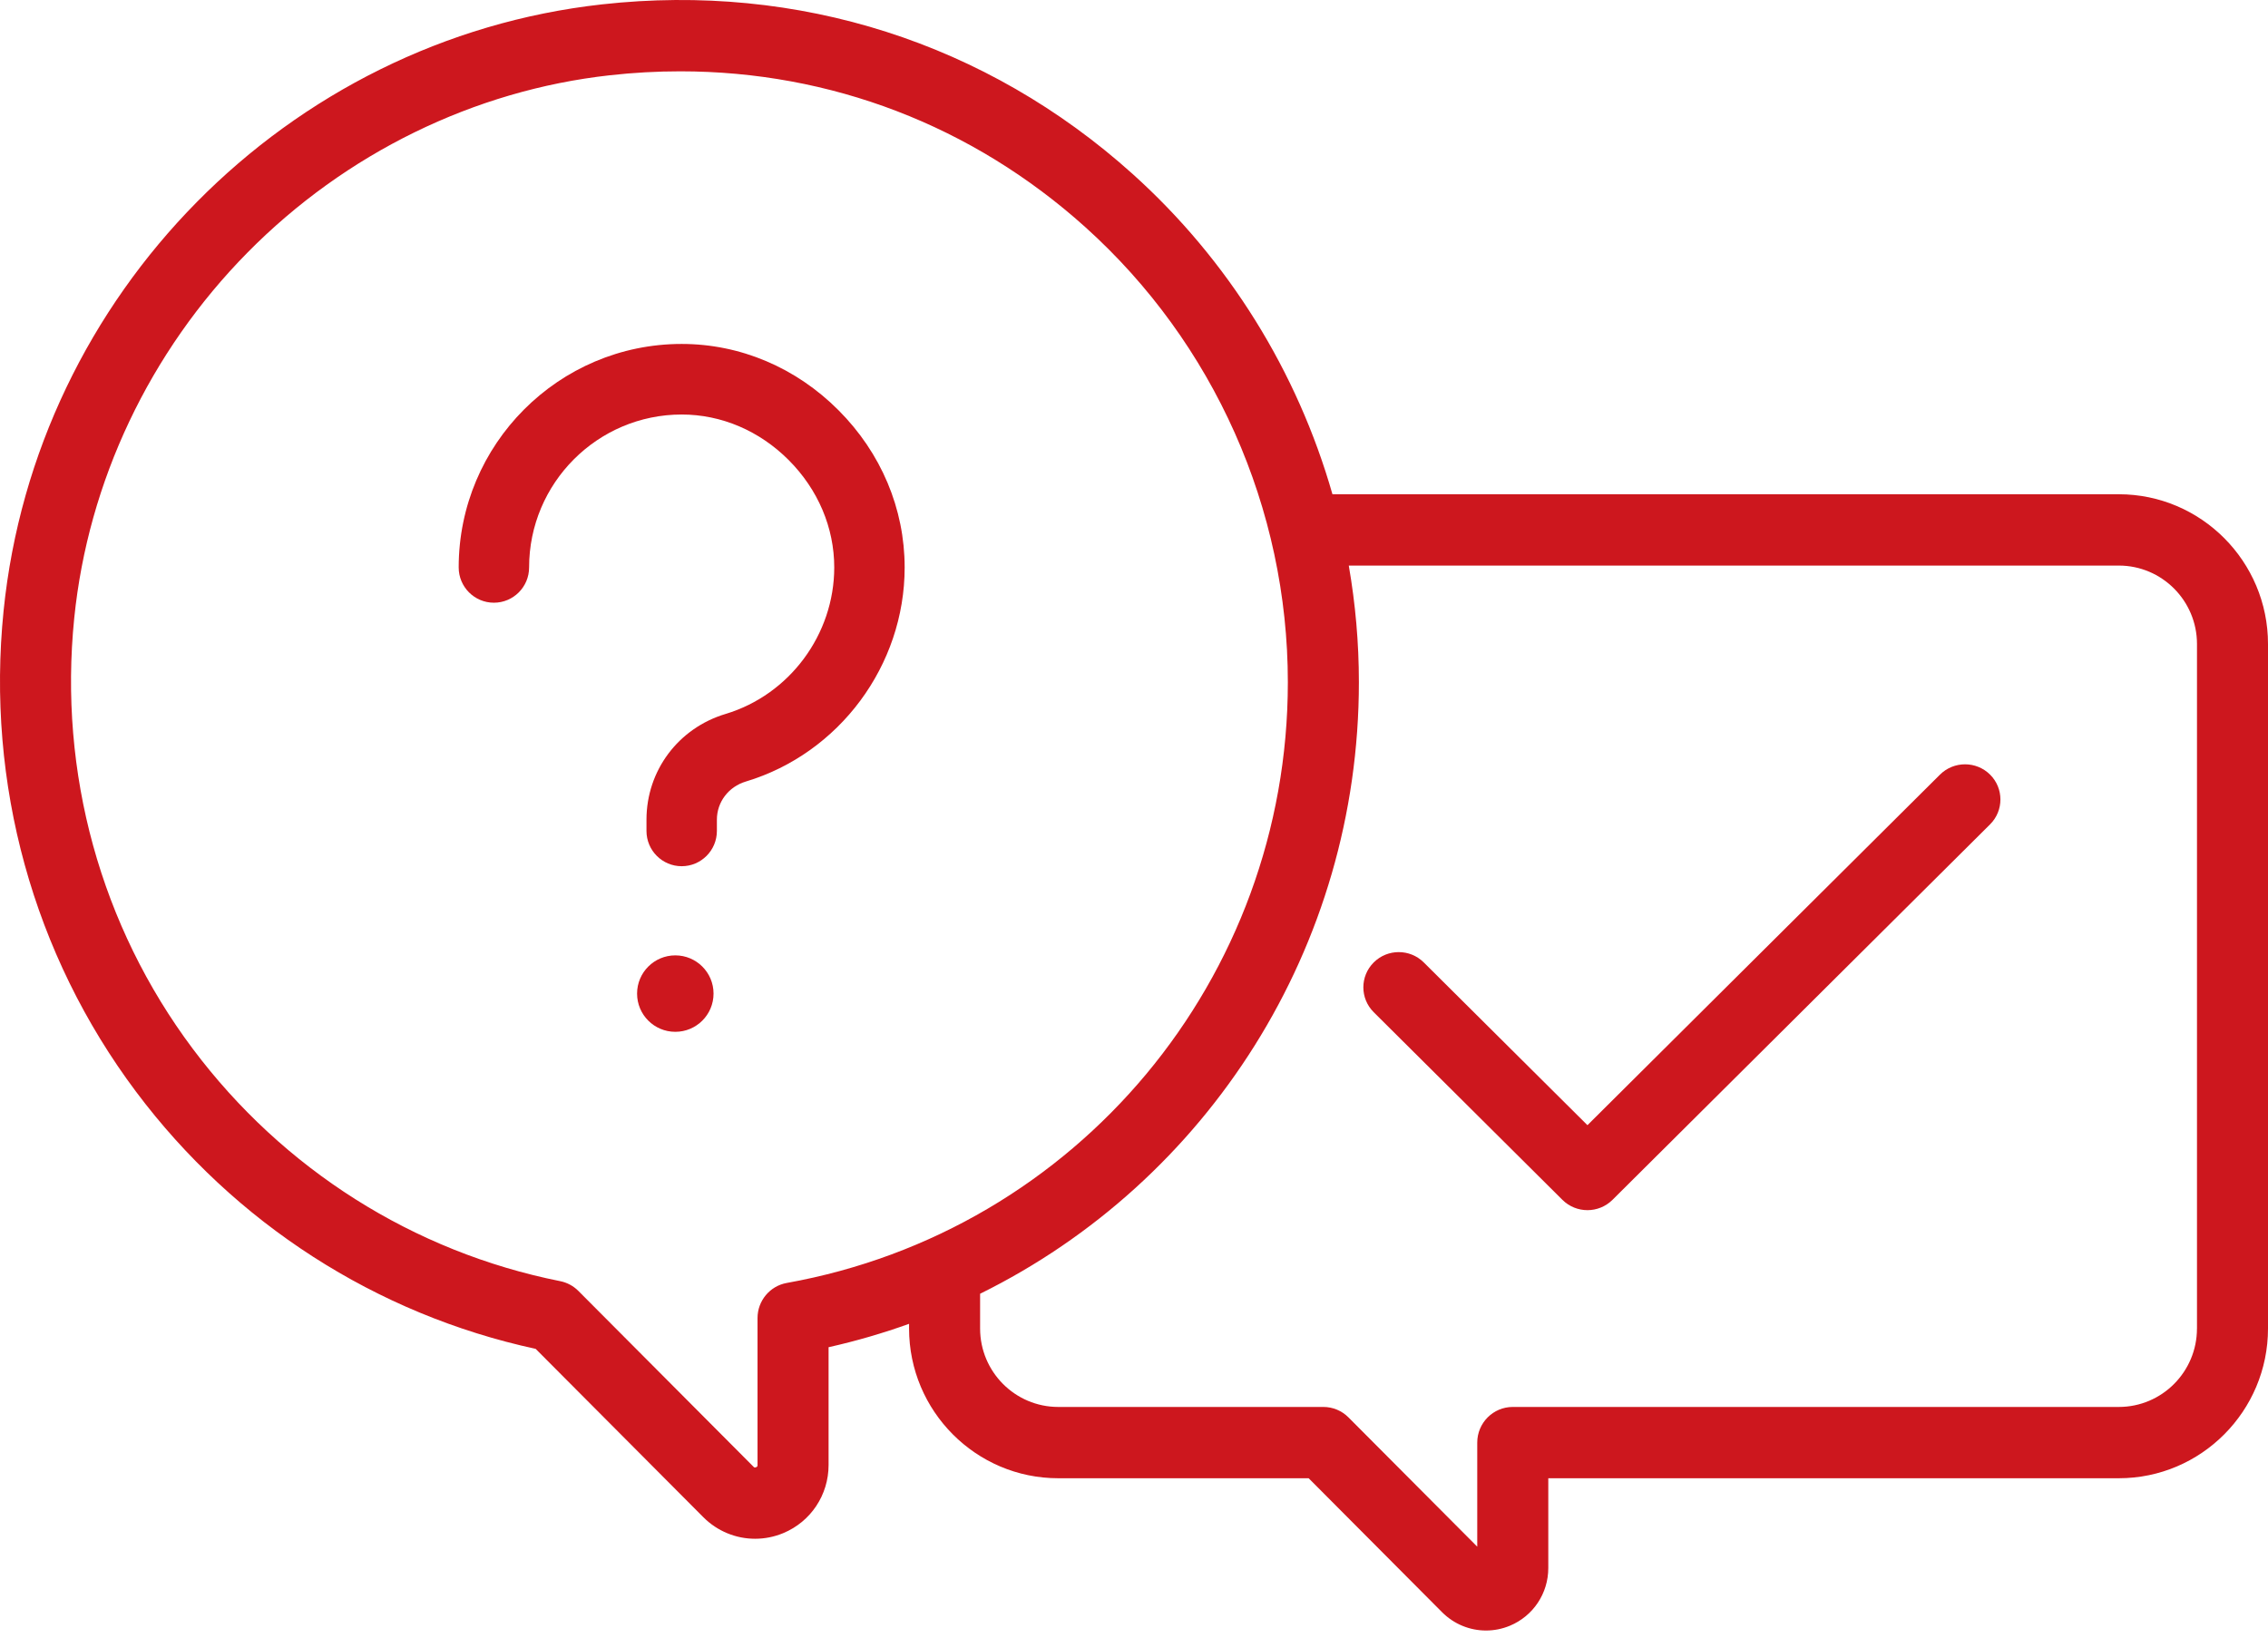
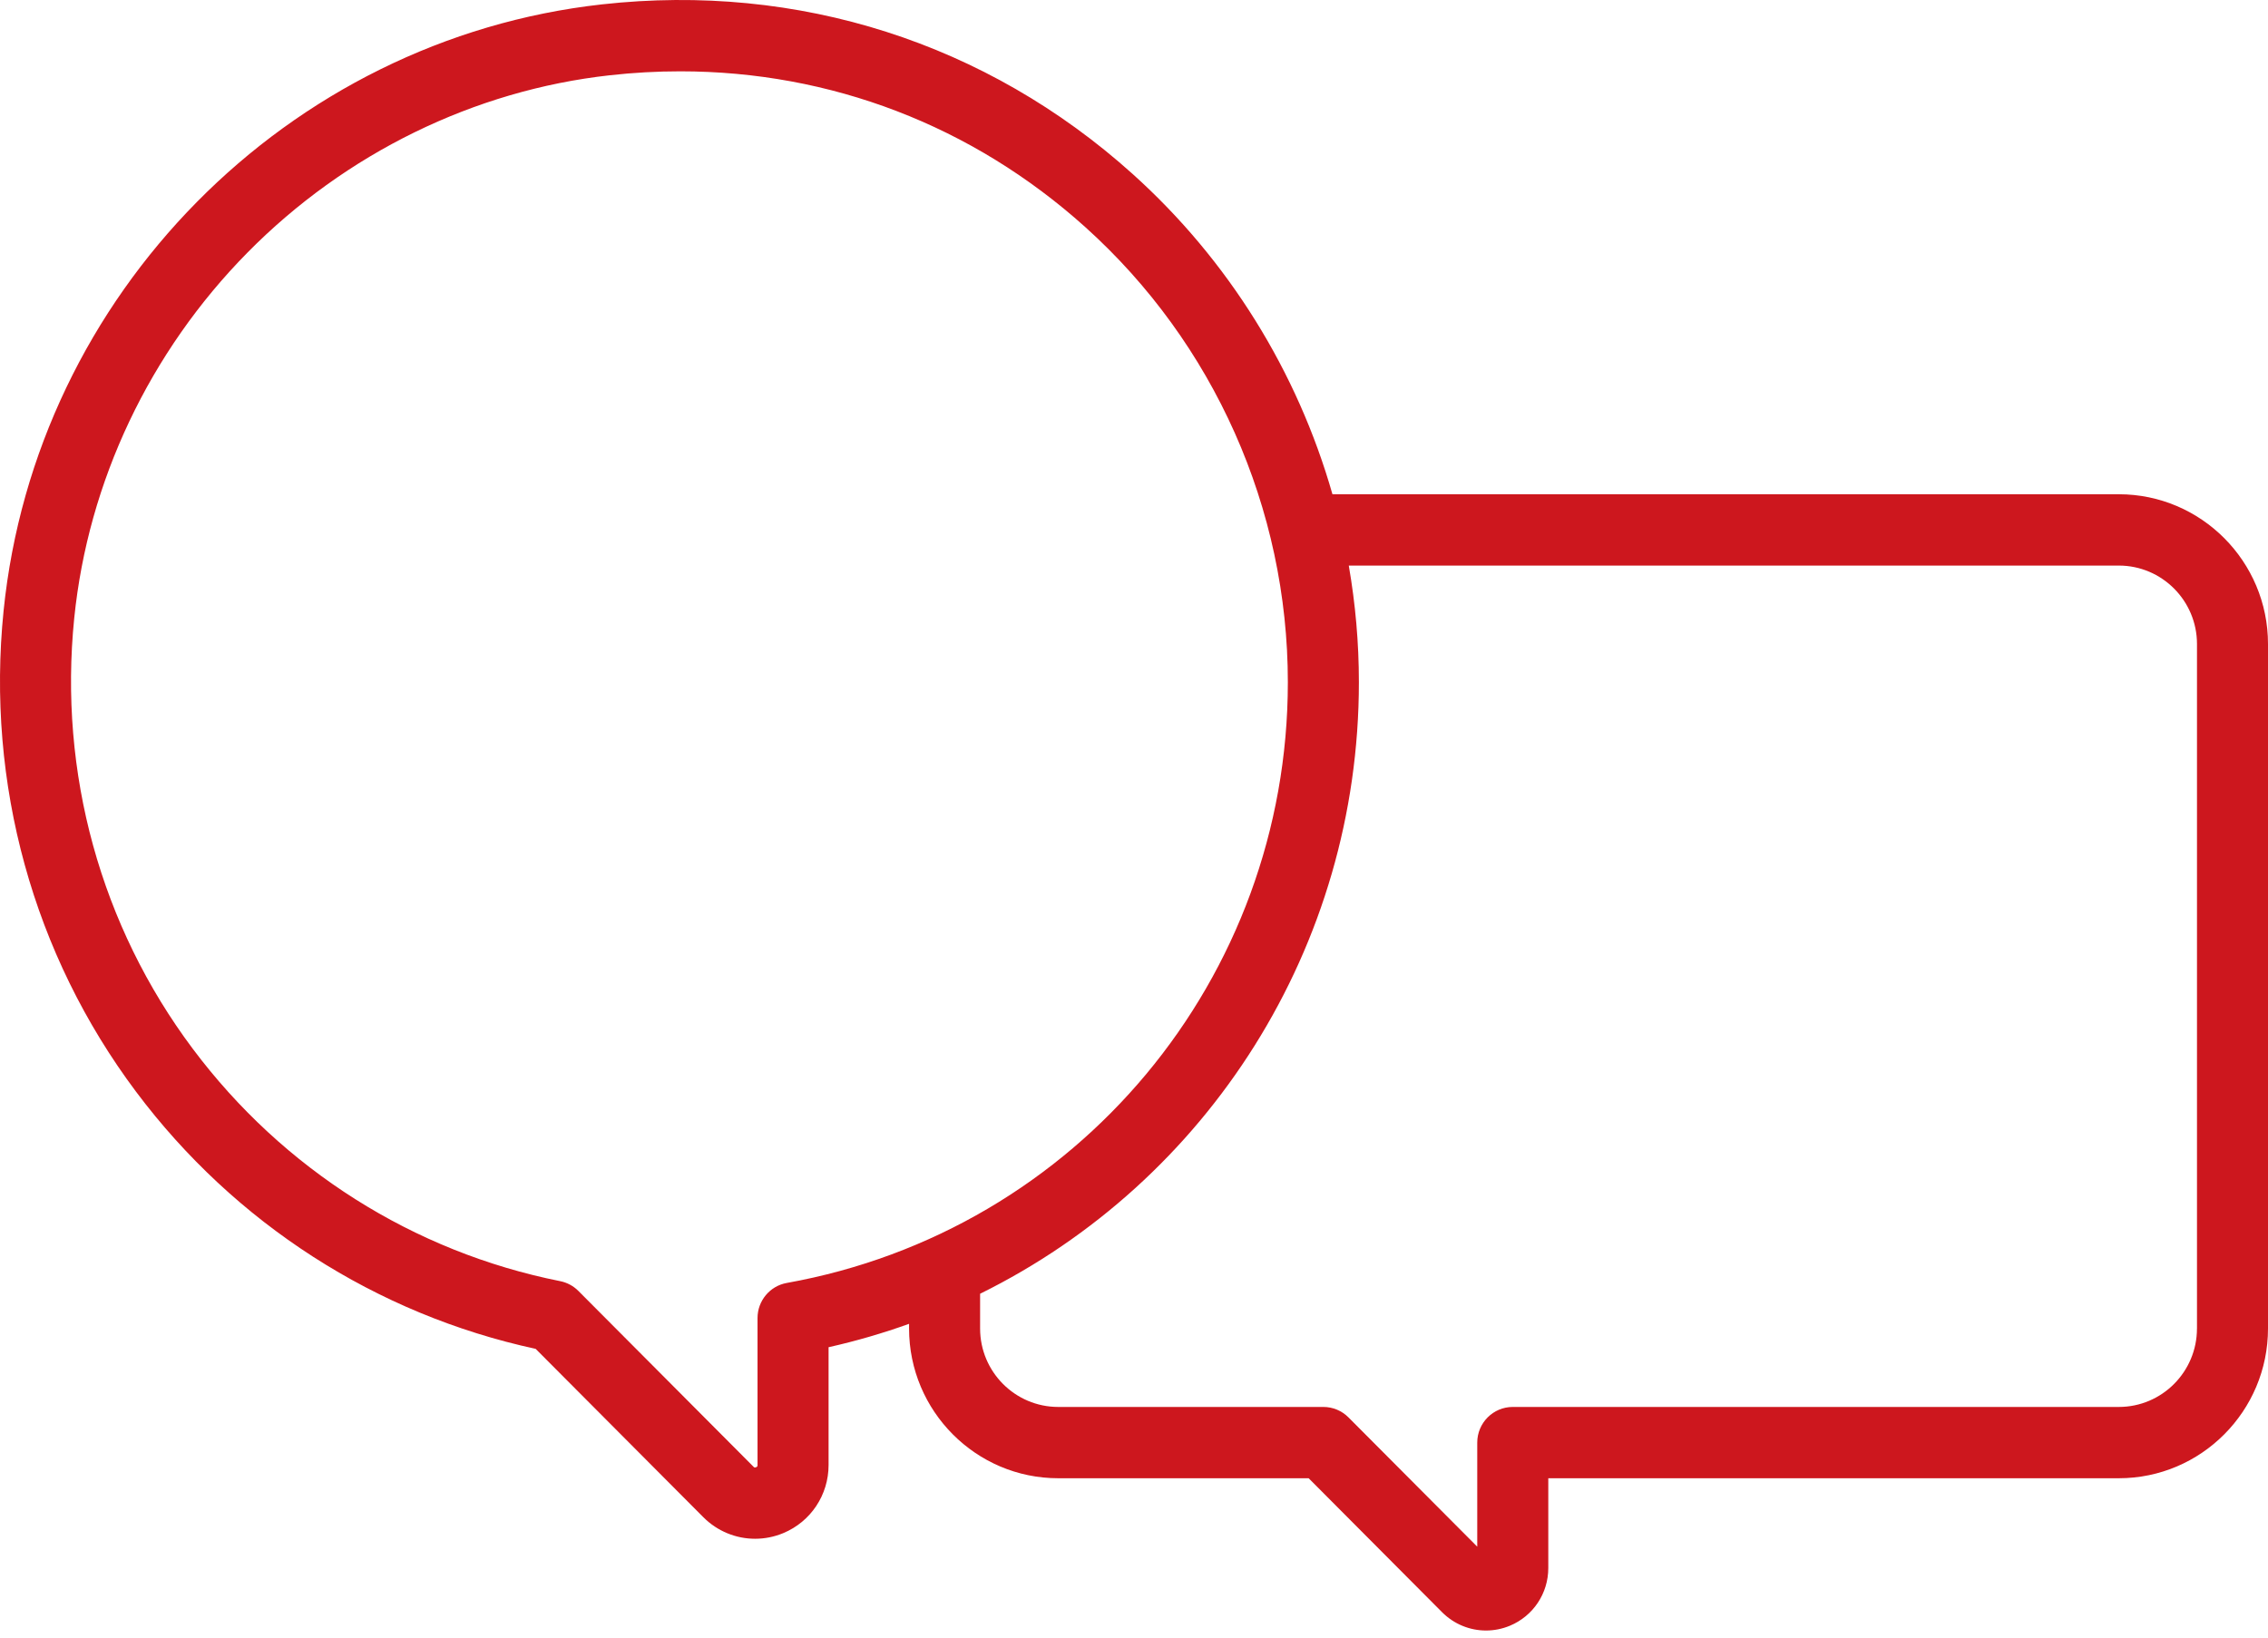
<svg xmlns="http://www.w3.org/2000/svg" width="90px" height="65px" viewBox="0 0 90 65" version="1.1">
  <title>question</title>
  <desc>Created with Sketch.</desc>
  <defs />
  <g id="Layout" stroke="none" stroke-width="1" fill="none" fill-rule="evenodd">
    <g id="Contatti" transform="translate(-169, -449)" fill="#CD171E" fill-rule="nonzero">
      <g id="question" transform="translate(169, 449)">
        <path d="M84.081,19.618 L52.875,19.618 C51.487,14.762 48.76,10.335 44.942,6.902 C39.155,1.698 31.68,-0.691 23.892,0.173 C11.403,1.561 1.415,11.684 0.142,24.245 C-0.553,31.102 1.315,37.881 5.4,43.334 C9.314,48.559 14.932,52.171 21.256,53.539 L27.908,60.219 C28.466,60.78 29.208,61.077 29.964,61.077 C30.34,61.077 30.719,61.004 31.082,60.853 C32.174,60.399 32.88,59.338 32.88,58.151 L32.88,53.474 C33.974,53.229 35.039,52.917 36.074,52.546 L36.074,52.732 C36.074,56.009 38.729,58.675 41.993,58.675 L51.931,58.675 L57.225,63.992 C57.699,64.467 58.327,64.719 58.969,64.719 C59.287,64.719 59.609,64.657 59.916,64.529 C60.842,64.144 61.44,63.245 61.44,62.239 L61.44,58.675 L84.081,58.675 C87.345,58.675 90,56.009 90,52.732 L90,25.562 C90,22.285 87.345,19.618 84.081,19.618 Z M31.223,50.923 C30.551,51.043 30.061,51.63 30.061,52.316 L30.061,58.151 C30.061,58.185 30.061,58.214 30.003,58.238 C29.945,58.262 29.925,58.242 29.901,58.218 L22.951,51.239 C22.754,51.041 22.502,50.906 22.229,50.852 C16.413,49.691 11.236,46.417 7.652,41.632 C3.995,36.751 2.323,30.678 2.946,24.532 C3.495,19.115 5.937,13.963 9.822,10.024 C13.709,6.084 18.815,3.585 24.202,2.987 C25.139,2.882 26.07,2.831 26.994,2.831 C32.952,2.831 38.575,4.976 43.062,9.01 C48.174,13.607 51.105,20.193 51.105,27.078 C51.106,38.831 42.744,48.859 31.223,50.923 Z M87.181,52.732 C87.181,54.449 85.791,55.845 84.081,55.845 L60.031,55.845 C59.252,55.845 58.621,56.479 58.621,57.26 L58.621,61.391 L53.511,56.26 C53.247,55.994 52.889,55.845 52.515,55.845 L41.993,55.845 C40.283,55.845 38.893,54.449 38.893,52.732 L38.893,51.352 C47.914,46.9 53.924,37.609 53.924,27.078 C53.924,25.516 53.787,23.968 53.523,22.449 L84.081,22.449 C85.791,22.449 87.182,23.845 87.182,25.562 L87.182,52.732 L87.181,52.732 Z" id="Shape" />
-         <path d="M78.971,30.746 C78.422,30.201 77.533,30.201 76.984,30.746 L62.994,44.661 L56.499,38.201 C55.95,37.655 55.061,37.655 54.513,38.201 C53.964,38.747 53.964,39.631 54.513,40.177 L62.001,47.625 C62.275,47.897 62.635,48.034 62.994,48.034 C63.353,48.034 63.713,47.897 63.987,47.625 L78.97,32.722 C79.519,32.176 79.519,31.292 78.971,30.746 Z" id="Shape" />
-         <path d="M26.799,37.921 C26.798,37.921 26.797,37.921 26.797,37.921 C25.96,37.921 25.281,38.601 25.281,39.437 C25.281,39.437 25.281,39.438 25.281,39.438 C25.281,39.439 25.281,39.439 25.281,39.439 C25.281,40.276 25.96,40.955 26.797,40.955 C26.797,40.955 26.798,40.955 26.799,40.955 C27.635,40.955 28.315,40.276 28.315,39.439 C28.315,39.439 28.315,39.439 28.315,39.438 C28.315,39.438 28.315,39.438 28.315,39.437 C28.315,38.601 27.635,37.921 26.799,37.921 Z" id="Shape" />
-         <path d="M33.274,16.283 C31.582,14.586 29.371,13.652 27.05,13.652 C22.171,13.652 18.202,17.632 18.202,22.523 C18.202,23.296 18.828,23.923 19.599,23.923 C20.371,23.923 20.996,23.296 20.996,22.523 C20.996,19.176 23.712,16.453 27.05,16.453 C28.625,16.453 30.134,17.096 31.299,18.263 C32.463,19.431 33.105,20.944 33.105,22.523 C33.104,25.184 31.331,27.574 28.793,28.338 C26.915,28.902 25.654,30.589 25.654,32.535 L25.654,32.981 C25.654,33.755 26.279,34.382 27.051,34.382 C27.822,34.382 28.448,33.755 28.448,32.981 L28.448,32.535 C28.448,31.836 28.909,31.227 29.596,31.021 C33.307,29.905 35.899,26.411 35.899,22.523 C35.899,20.196 34.967,17.979 33.274,16.283 Z" id="Shape" />
      </g>
    </g>
  </g>
</svg>